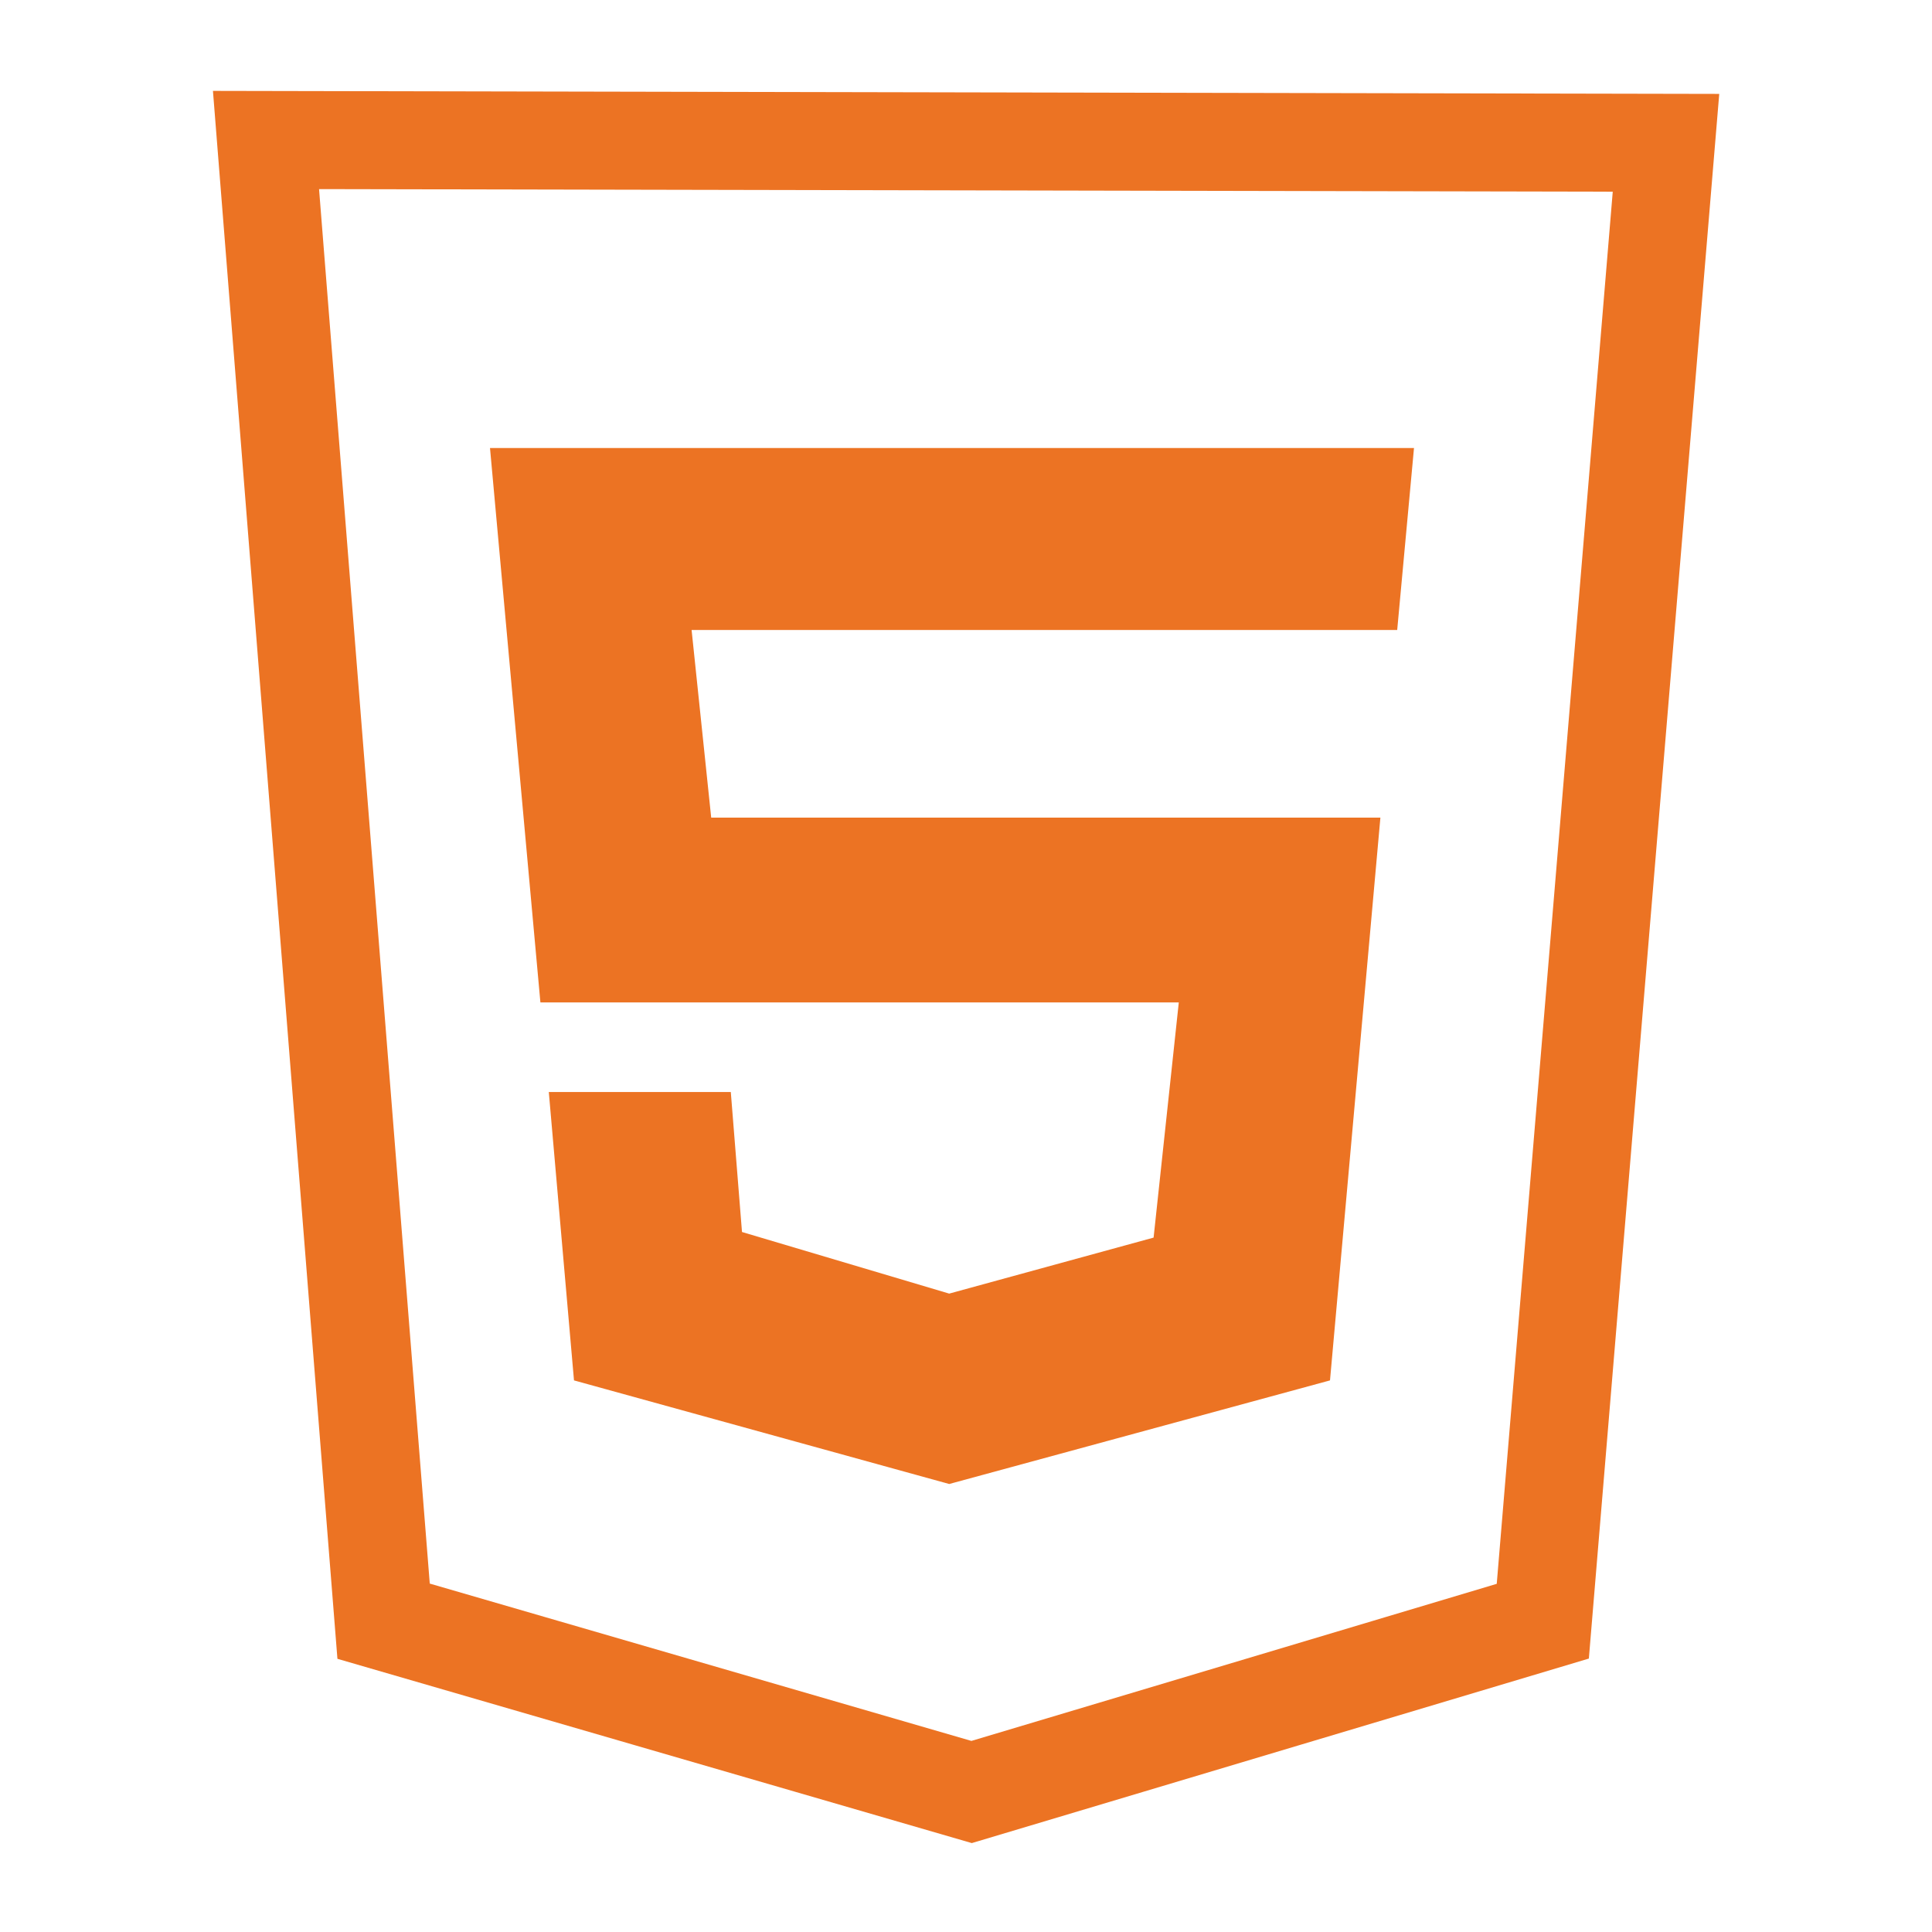
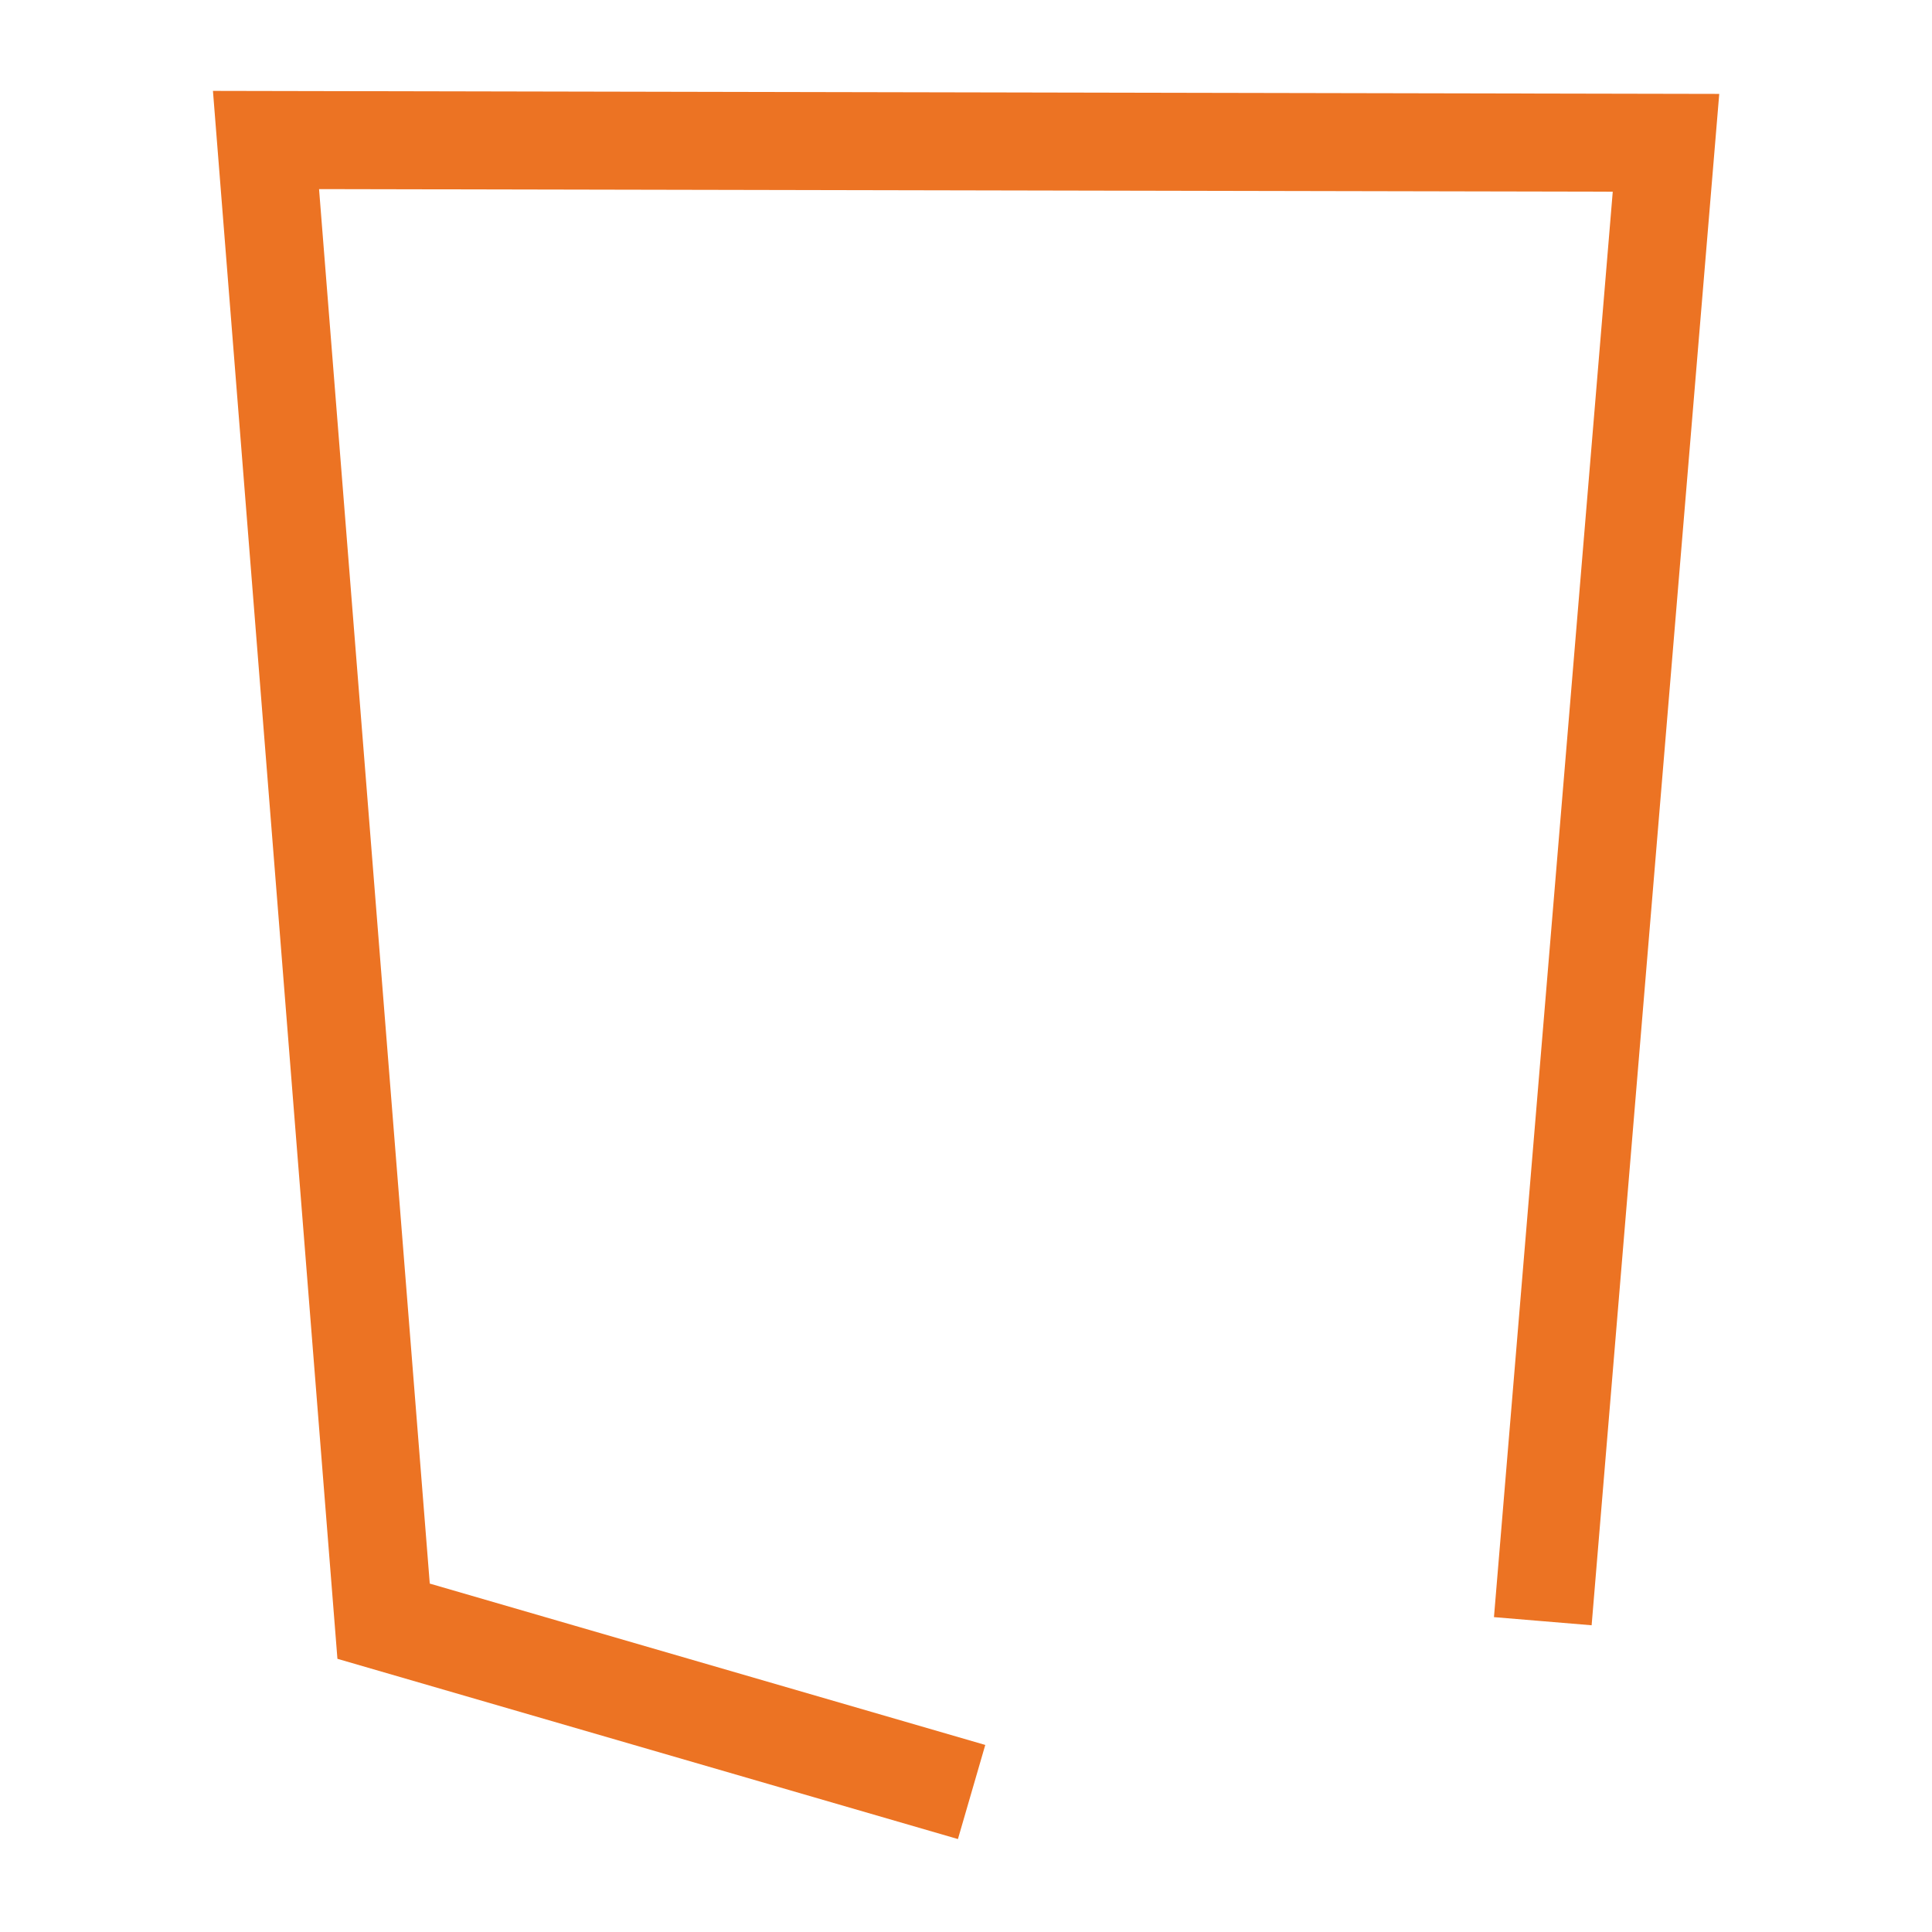
<svg xmlns="http://www.w3.org/2000/svg" viewBox="0 0 60 69" width="64" height="64">
  <title>html-svg</title>
  <style>		.s0 { fill: none;stroke: #ec7323;stroke-width: 3.5 } 		.s1 { fill: #ec7323 } 	</style>
-   <path id="Layer" fill-rule="evenodd" class="s0" d="m30.2 64l-21-6.1-4.2-52.9 50 0.1-4.4 52.8z" />
-   <path id="Layer" class="s1" d="m45.4 22.5l0.6-6.5h-33l1.8 19.8h22.8l-0.9 8.4-7.3 2-7.4-2.2-0.4-5h-6.5l0.9 10.3 13.4 3.7 13.6-3.7 1.8-20.1h-23.9l-0.7-6.7z" />
+   <path id="Layer" fill-rule="evenodd" class="s0" d="m30.2 64l-21-6.1-4.2-52.9 50 0.1-4.4 52.8" />
</svg>